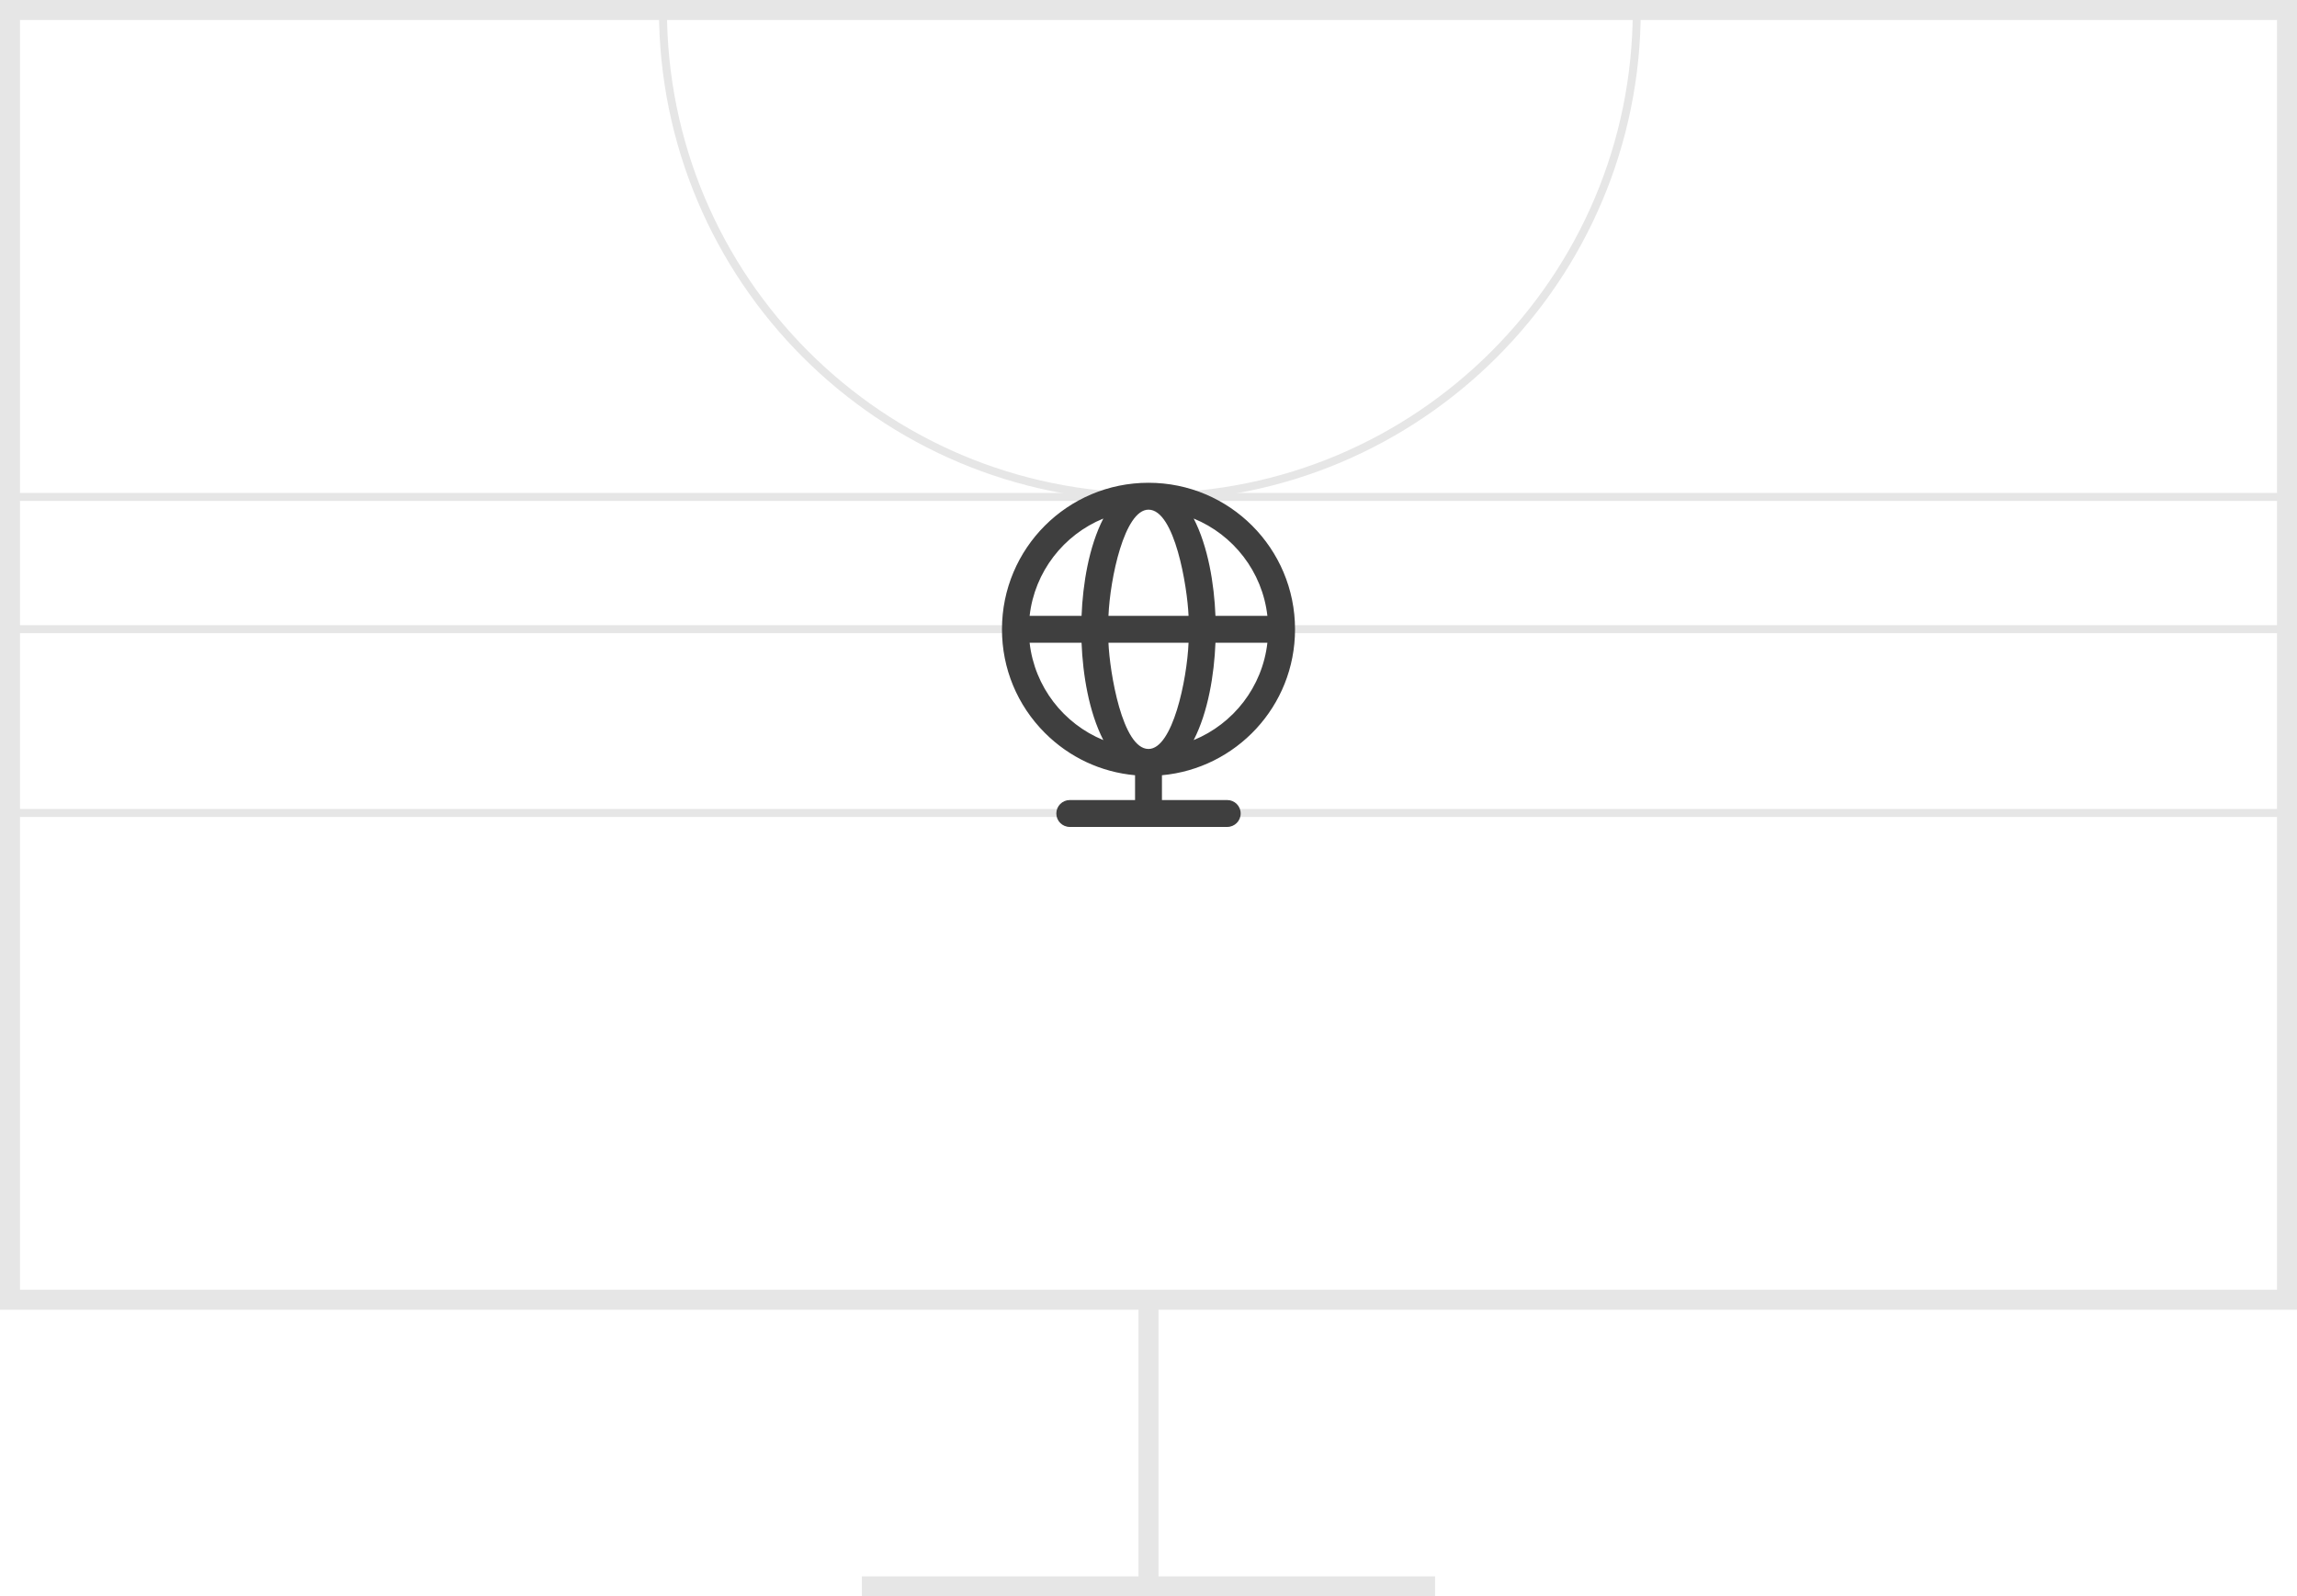
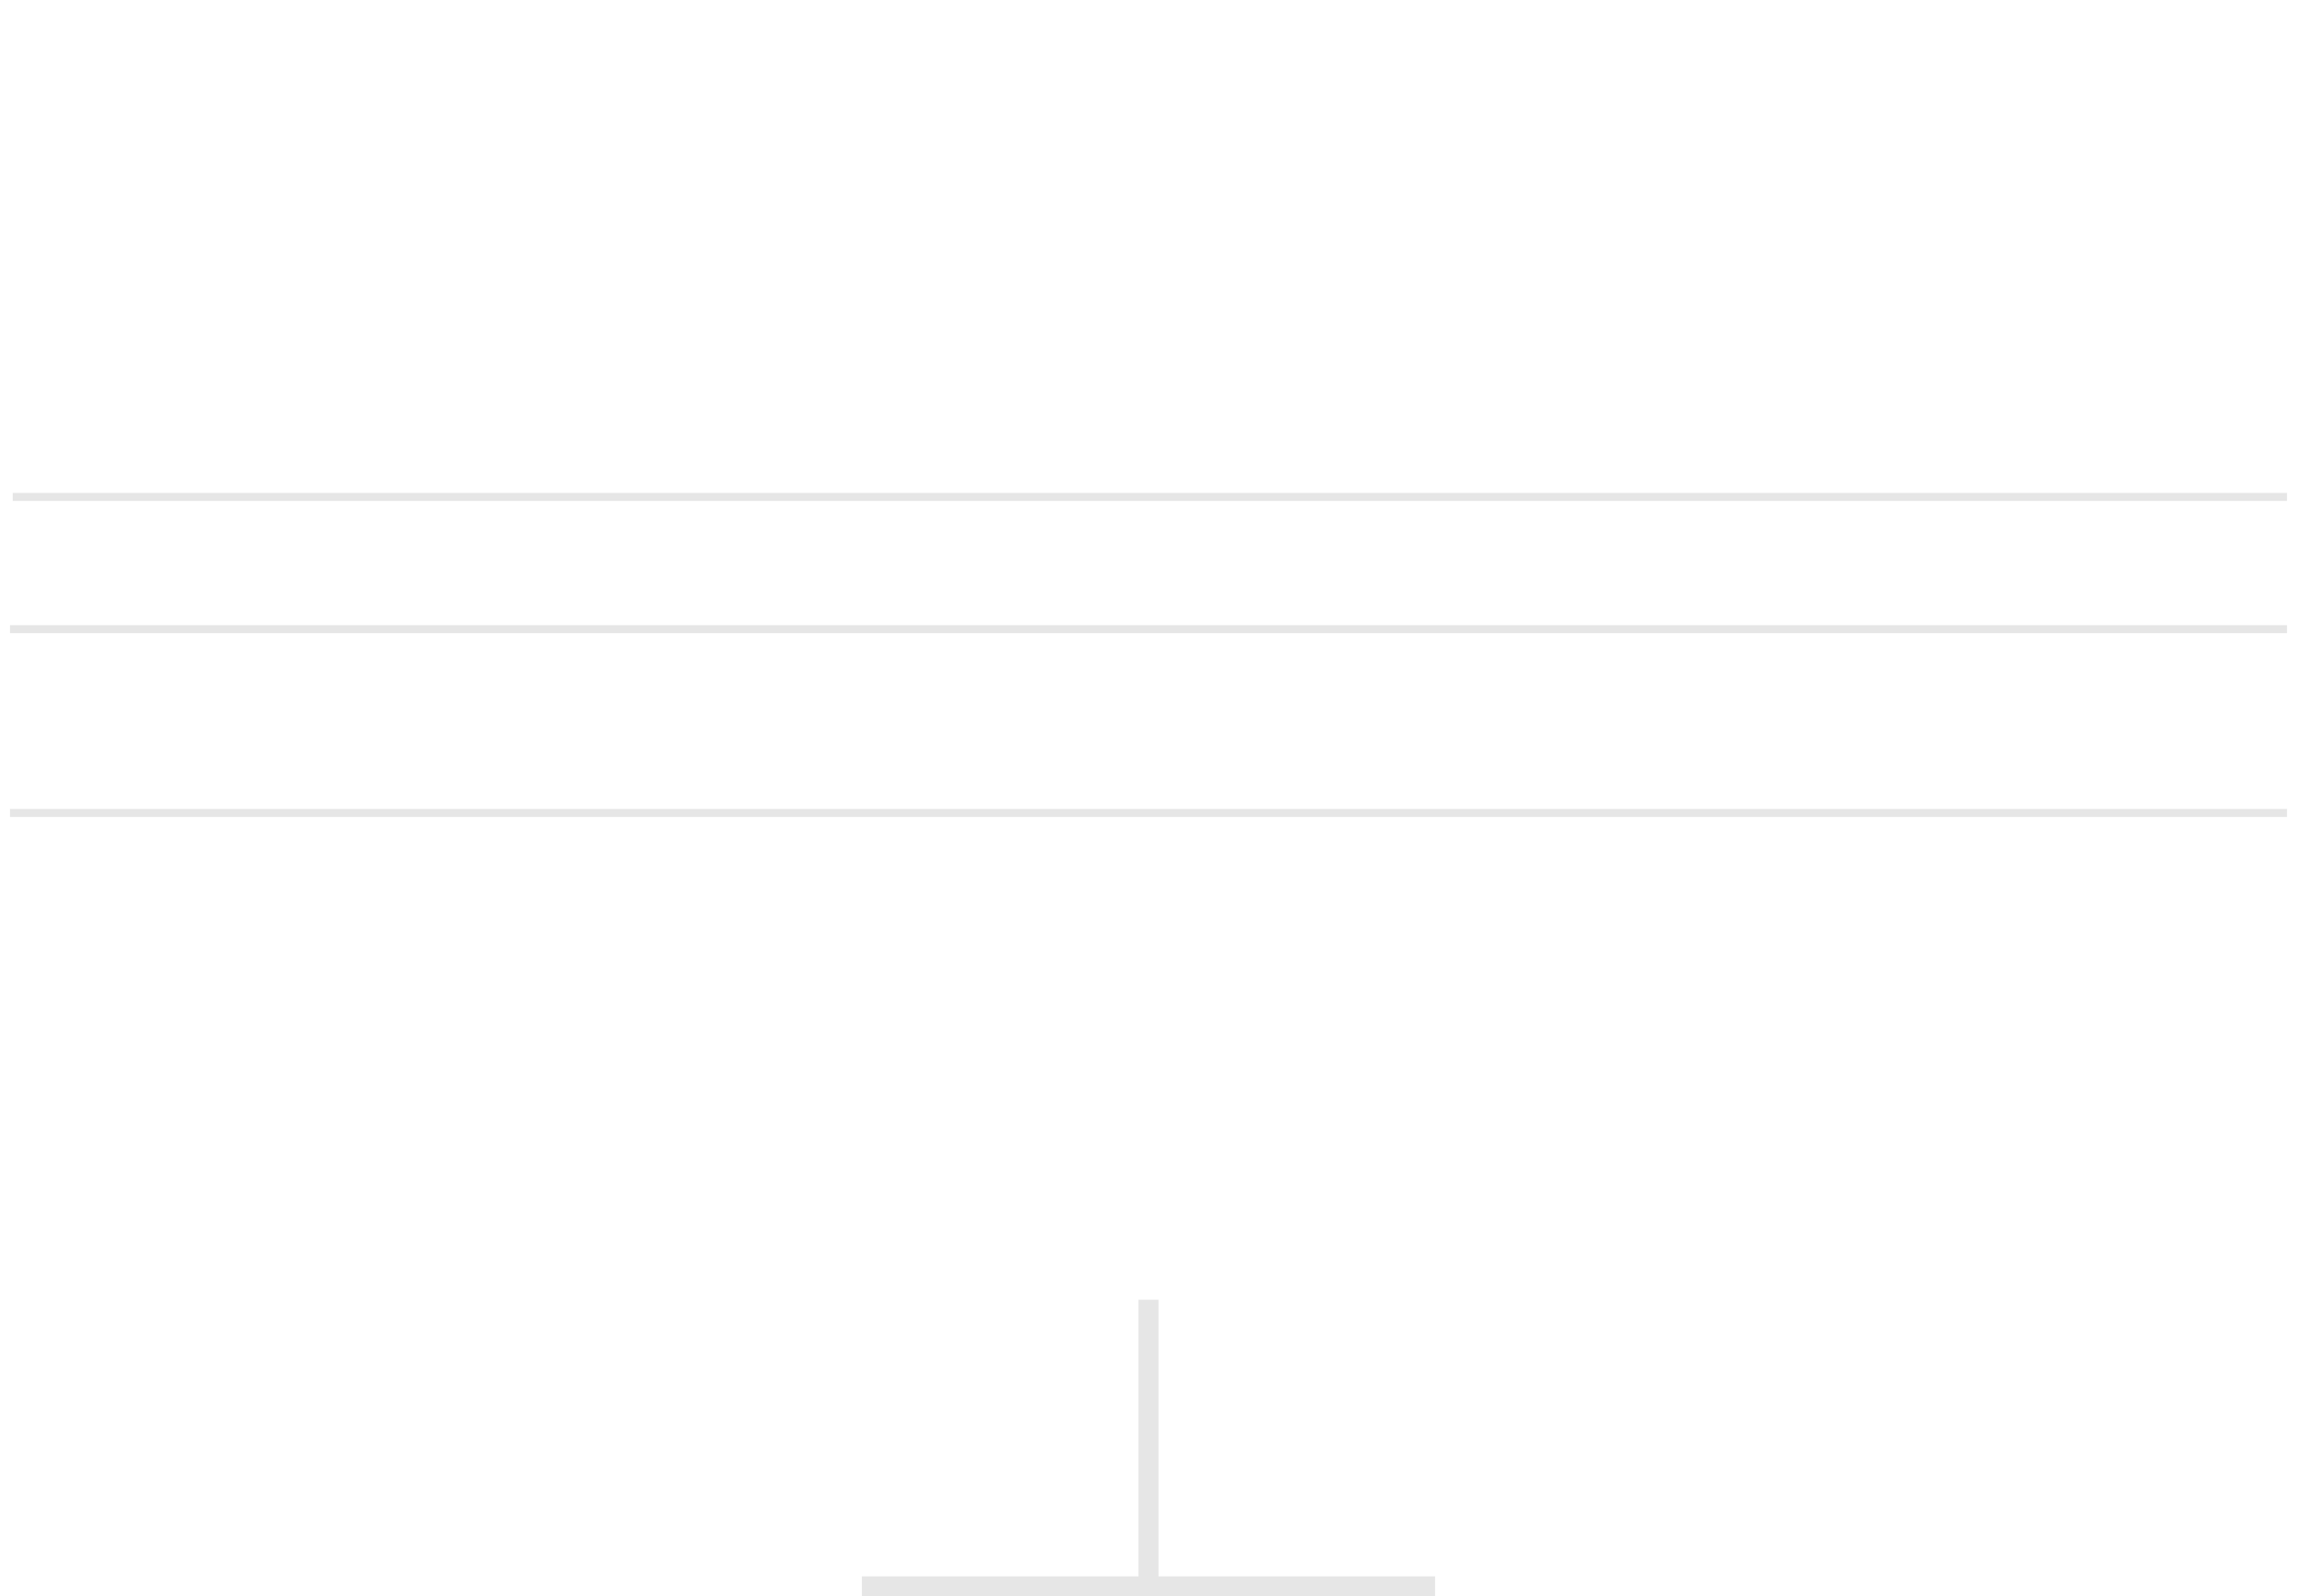
<svg xmlns="http://www.w3.org/2000/svg" xml:space="preserve" width="202.847mm" height="140.968mm" version="1.1" style="shape-rendering:geometricPrecision; text-rendering:geometricPrecision; image-rendering:optimizeQuality; fill-rule:evenodd; clip-rule:evenodd" viewBox="0 0 8235.03 5722.9">
  <defs>
    <style type="text/css">
   
    .str0 {stroke:#E6E6E6;stroke-width:28.65;stroke-miterlimit:22.926}
    .str1 {stroke:#E6E6E6;stroke-width:71.61;stroke-miterlimit:22.926}
    .fil0 {fill:none}
    .fil1 {fill:#3F3F3F;fill-rule:nonzero}
   
  </style>
  </defs>
  <g id="Warstwa_x0020_1">
-     <path class="fil0 str0" d="M2376.79 35.81c0,964.08 781.54,1745.62 1745.62,1745.62 964.08,0 1745.62,-781.54 1745.62,-1745.62" />
    <line class="fil0 str1" x1="5145.03" y1="5687.09" x2="3089.99" y2="5687.09" />
    <line class="fil0 str1" x1="4117.51" y1="4659.53" x2="4117.51" y2="5687.09" />
-     <rect class="fil0 str1" x="35.8" y="35.81" width="8163.42" height="4623.73" />
    <line class="fil0 str0" x1="35.81" y1="2914.55" x2="8199.22" y2="2914.55" />
    <line class="fil0 str0" x1="8199.22" y1="1781.43" x2="45.59" y2="1781.43" />
    <line class="fil0 str0" x1="35.81" y1="2255.62" x2="8199.22" y2="2255.62" />
-     <path class="fil1" d="M4399.79 2868.18l-234.07 0 0 -88.96c264.43,-23.89 477.13,-245.95 477.13,-523.13 0,-290.33 -234.95,-525.33 -525.33,-525.33 -290.33,0 -525.33,234.95 -525.33,525.33 0,140.32 54.64,272.25 153.87,371.46 87.77,87.78 201.14,140.63 323.27,151.66l0 88.96 -234.08 0c-26.62,0 -48.2,21.57 -48.2,48.19 0,26.62 21.58,48.2 48.2,48.2l564.54 0c26.62,0 48.2,-21.57 48.2,-48.2 0,-26.62 -21.58,-48.19 -48.2,-48.19l0 0zm143.95 -660.28l-186.18 0c-4.41,-113.57 -26.27,-248.37 -78.09,-348.97 142.24,58.22 246.49,190.69 264.27,348.97zm-186.18 96.39l186.18 0c-17.78,158.28 -122.03,290.75 -264.27,348.97 51.85,-100.67 73.68,-235.54 78.09,-348.97zm-240.03 -477.14c93.97,0 139.18,275.58 143.58,380.74l-287.16 0c5.59,-133.75 57.37,-380.74 143.58,-380.74zm-426.22 477.14l186.19 0c4.41,113.58 26.27,248.37 78.09,348.97 -142.24,-58.22 -246.49,-190.69 -264.28,-348.97zm186.19 -96.39l-186.19 0c17.78,-158.28 122.04,-290.75 264.28,-348.97 -51.87,100.67 -73.68,235.54 -78.09,348.97zm240.03 477.14c-93.97,0 -139.18,-275.58 -143.58,-380.74l287.15 0c-5.56,133.31 -57.29,380.74 -143.57,380.74zm0 0z" />
  </g>
</svg>